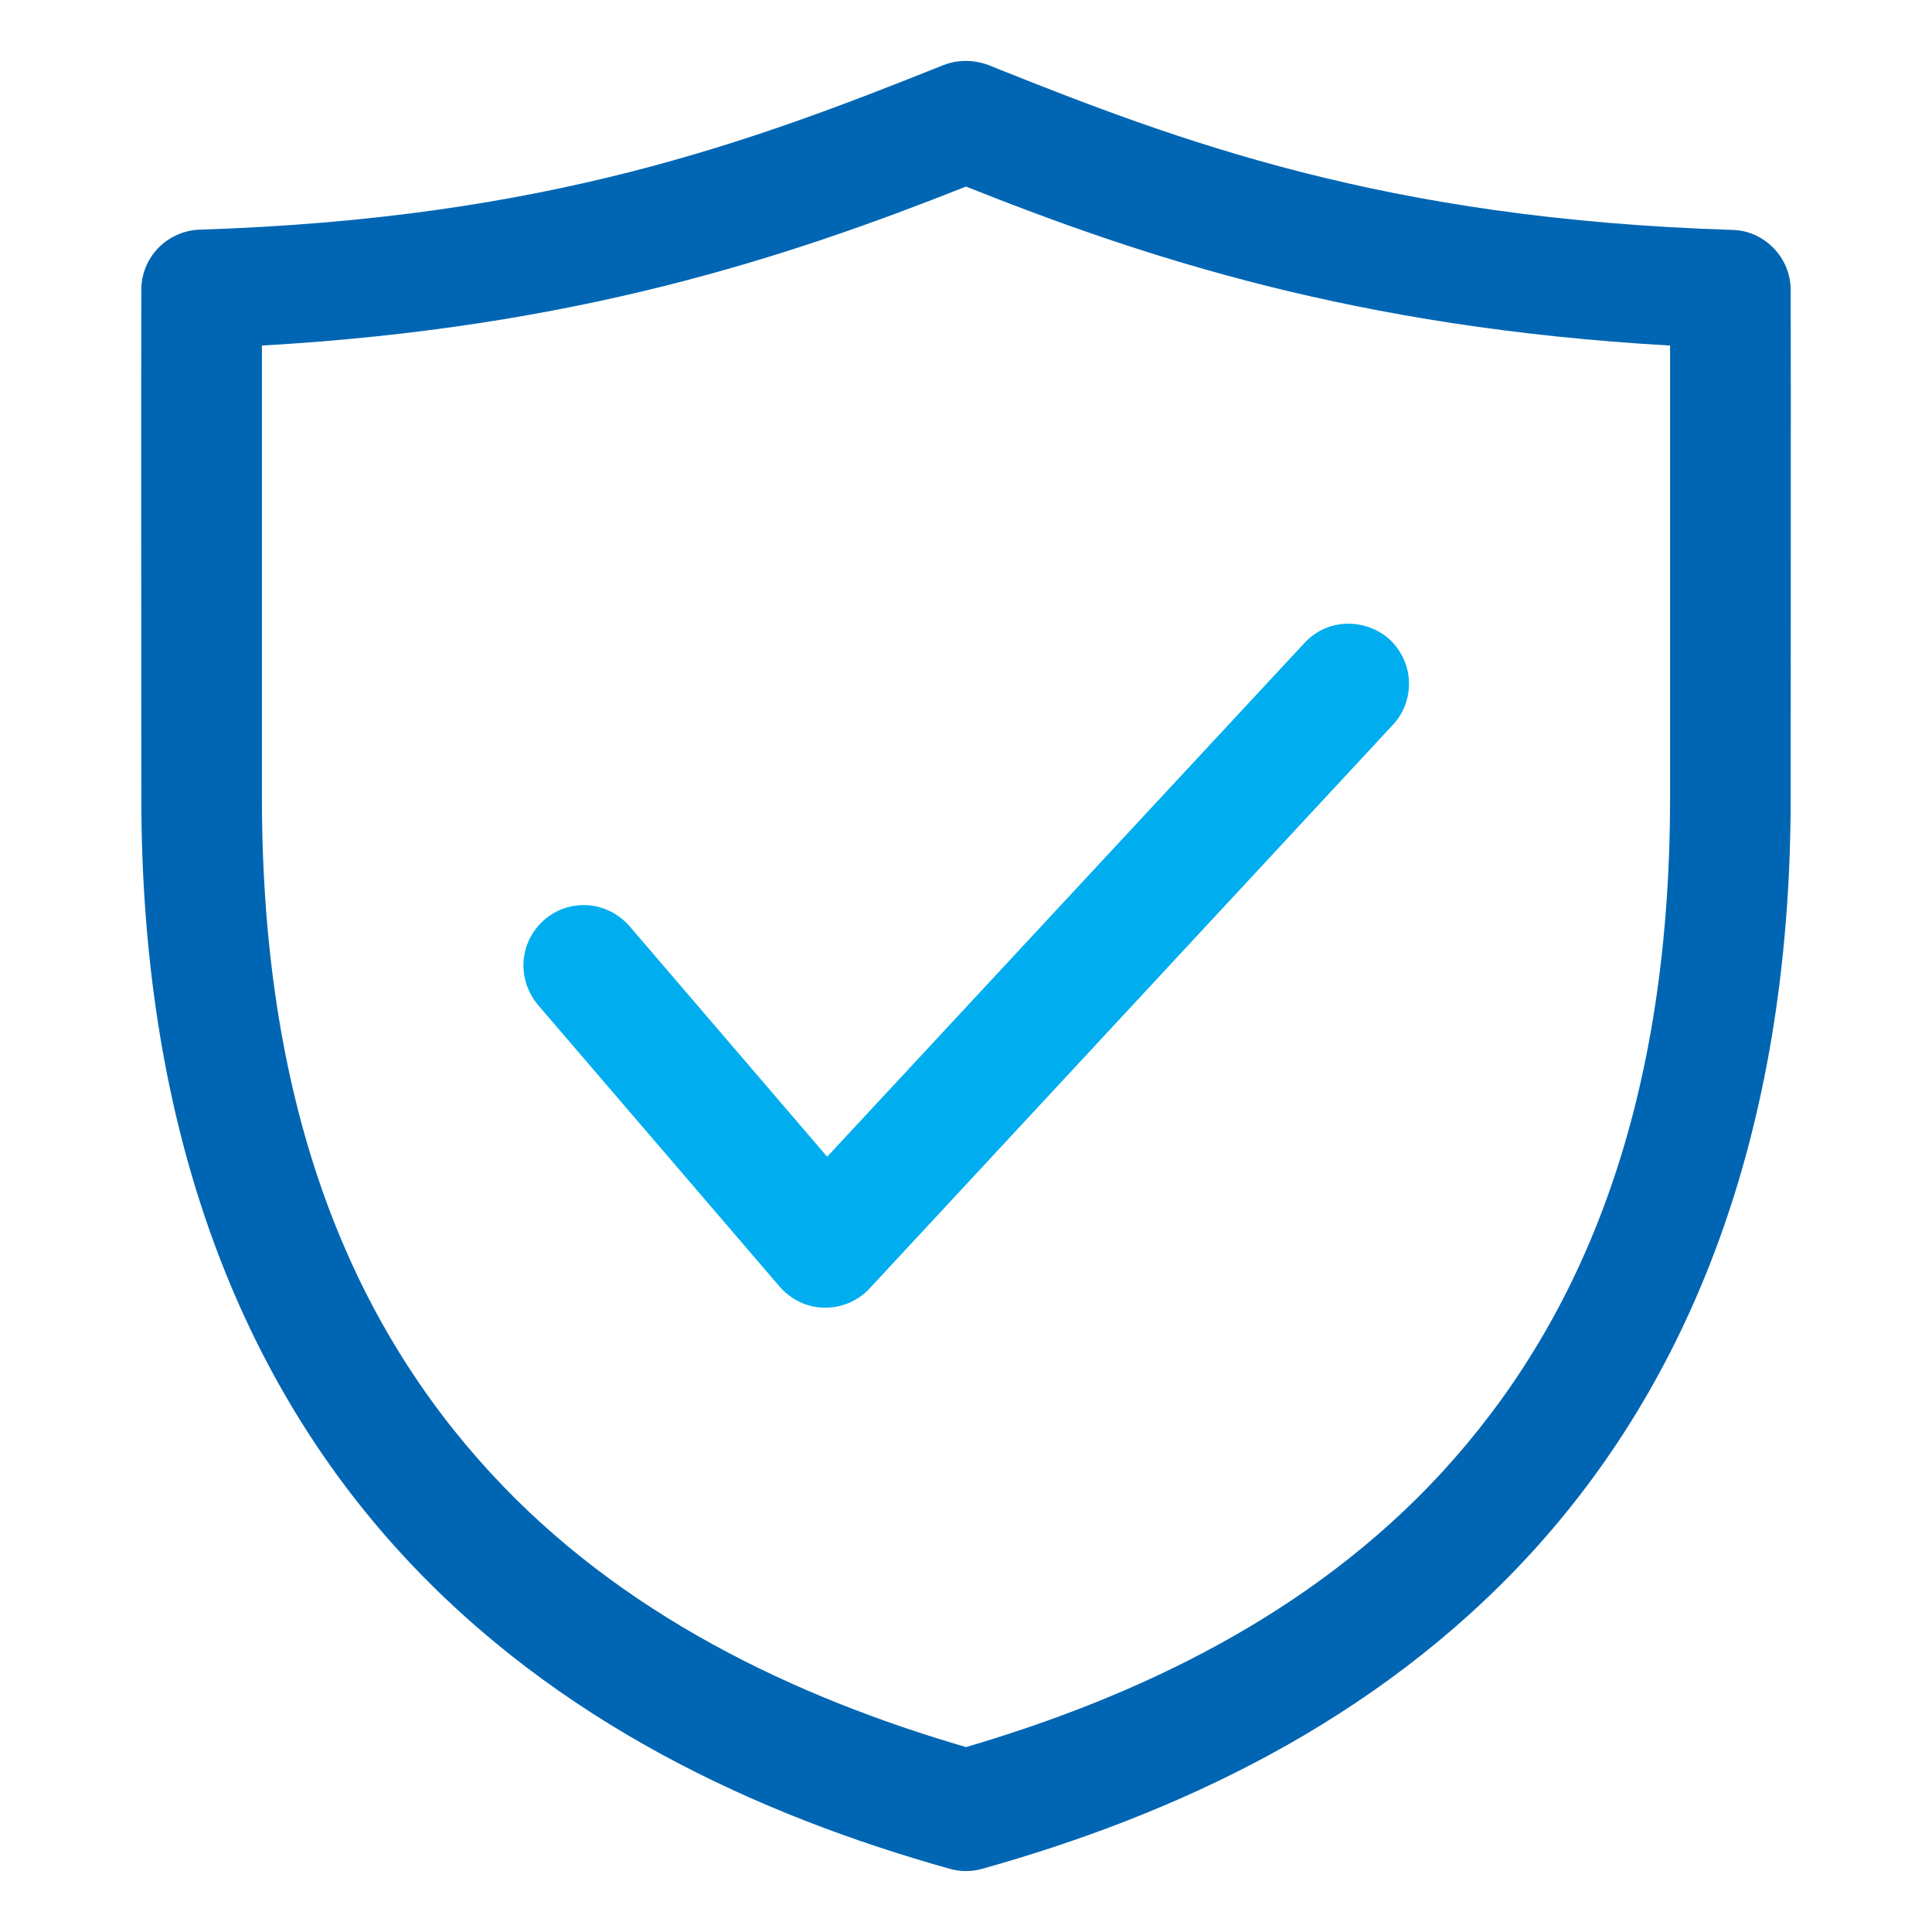
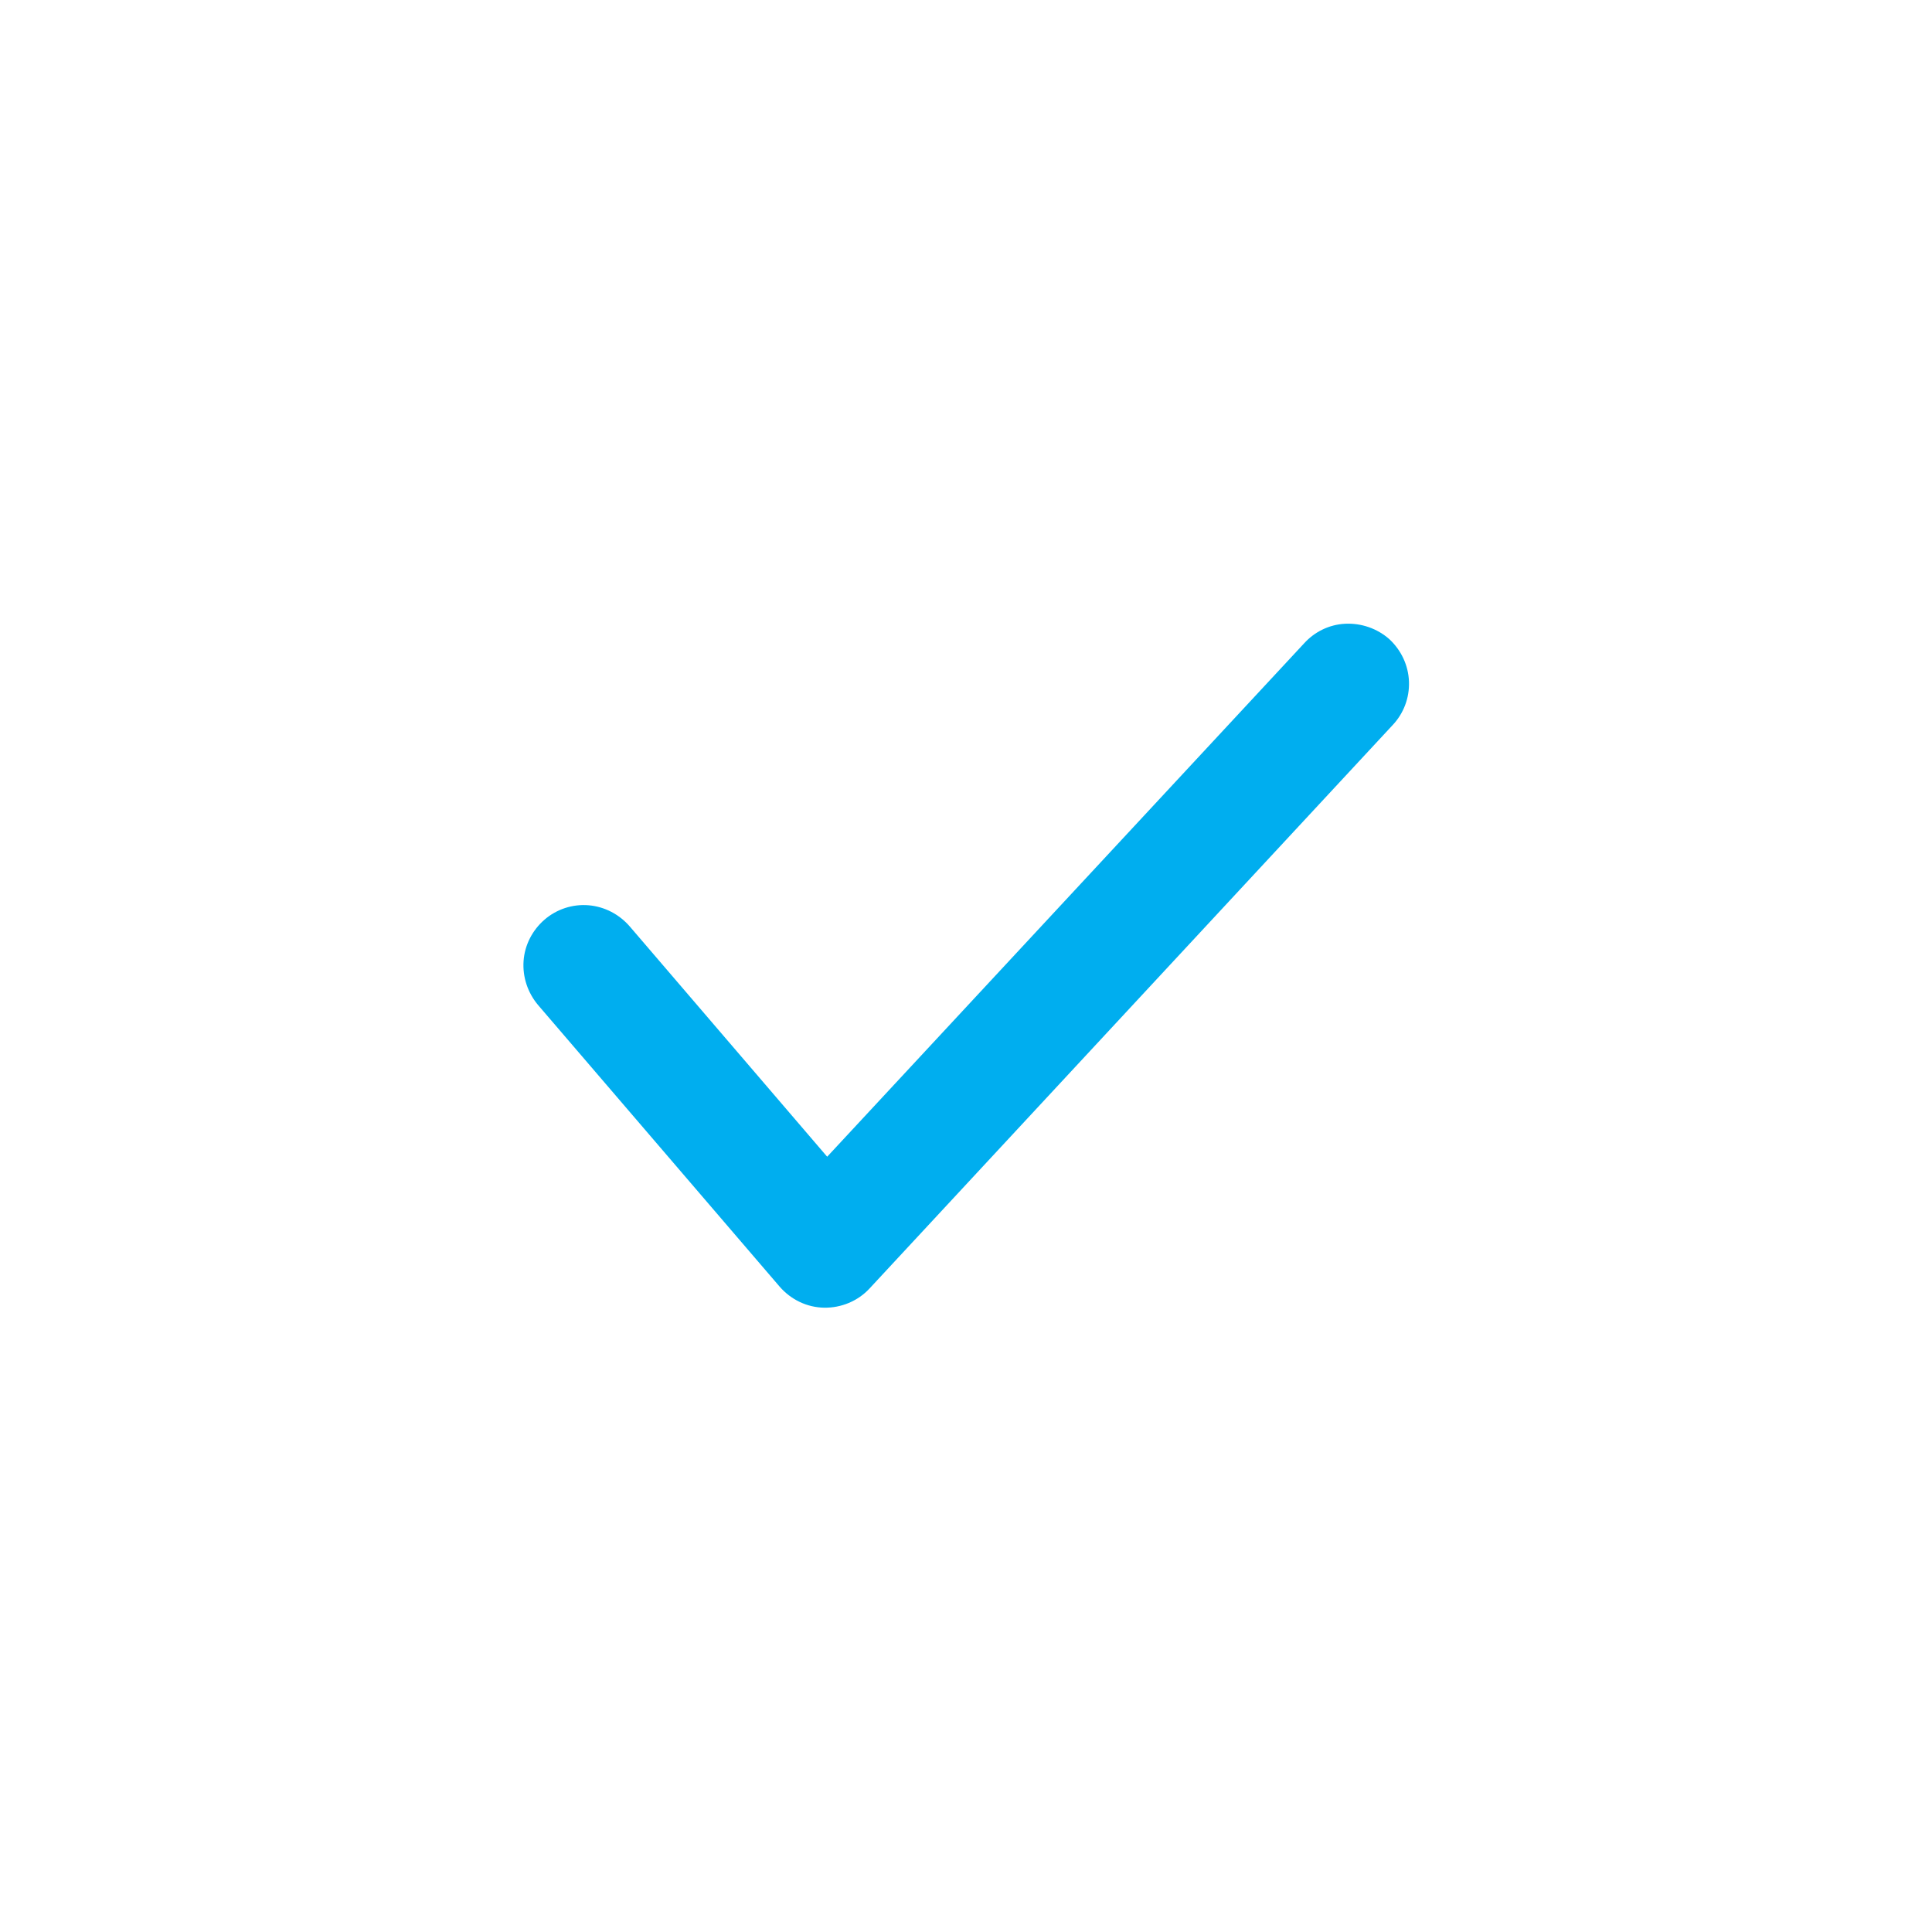
<svg xmlns="http://www.w3.org/2000/svg" id="Capa_1" x="0px" y="0px" viewBox="0 0 700 700" style="enable-background:new 0 0 700 700;" xml:space="preserve">
  <style type="text/css">	.st0{fill:none;}	.st1{fill:#00AEEF;}	.st2{fill:#0066B3;}</style>
  <g>
-     <path class="st0" d="M350,67.5c-64.6,25.7-141.1,51.1-255.1,57.6c0,40.7,0,143.7,0,163.7c0,115.4,33.9,191.5,82.7,244.6  c47.3,51.5,110,81.3,172.4,99.5c62.3-18.2,125.1-48,172.4-99.5c48.8-53.1,82.7-129.1,82.7-244.6c0-20,0-123,0-163.7  C491.1,118.6,414.6,93.2,350,67.5z M504.4,262.9L314.9,467c-4.2,4.5-10.2,7.1-16.4,6.9c-6.2-0.1-12.1-2.9-16.1-7.6h0l-87.5-102  c-3.8-4.4-5.7-10.1-5.3-16c0.4-5.8,3.2-11.2,7.6-15c4.4-3.8,10.2-5.7,16-5.2c5.8,0.5,11.2,3.2,14.9,7.7l71.5,83.4l172.9-186.1  c3.8-4.2,9.1-6.7,14.8-7.1v0l0,0c5.9-0.3,11.6,1.7,16,5.7c4.3,4,6.9,9.5,7.1,15.4C510.6,252.9,508.5,258.6,504.4,262.9z" />
-     <path class="st2" d="M648.8,105.1c0-5.7-2.2-11.1-6.2-15.2c-4-4.1-9.3-6.5-15-6.6c-125.8-4-199.6-31.7-269.4-59.7  c-3.4-1.3-7.1-1.8-10.7-1.4h0c-2,0.2-3.9,0.7-5.7,1.4C272,51.5,198.1,79.2,72.4,83.2c-5.7,0.2-11.1,2.6-15,6.6  c-4,4.1-6.2,9.5-6.2,15.2c-0.1,24.3,0,161.4,0,183.8c0,124.2,38,212.9,94.3,274.2c56.3,61.3,129.4,94.7,198.6,114.1  c3.9,1.1,8,1.1,11.8,0c69.2-19.4,142.3-52.8,198.6-114.1c56.3-61.3,94.3-150,94.3-274.2C648.8,266.5,648.9,129.4,648.8,105.1z   M605.1,288.9c0,115.4-33.9,191.5-82.7,244.6C475.1,584.9,412.3,614.7,350,633c-62.3-18.2-125.1-48-172.4-99.5  c-48.8-53.1-82.7-129.1-82.7-244.6c0-20,0-123,0-163.7c114-6.5,190.4-32,255.1-57.6l0,0h0h0c64.6,25.7,141.1,51.1,255.1,57.6  C605.1,165.9,605.1,268.8,605.1,288.9z" />
    <path class="st1" d="M487.3,226L487.3,226L487.3,226c-5.7,0.3-11,2.9-14.8,7.1L299.7,419.1l-71.5-83.4c-3.8-4.4-9.1-7.2-14.9-7.7  c-5.8-0.5-11.6,1.4-16,5.2c-4.4,3.8-7.2,9.2-7.6,15c-0.4,5.8,1.5,11.5,5.3,16l87.5,102h0c4.1,4.7,9.9,7.5,16.1,7.6  c6.2,0.1,12.2-2.4,16.4-6.9l189.5-204.1c4.1-4.3,6.2-10,6-15.8c-0.2-5.9-2.8-11.4-7.1-15.4C499,227.7,493.2,225.7,487.3,226z" />
  </g>
</svg>